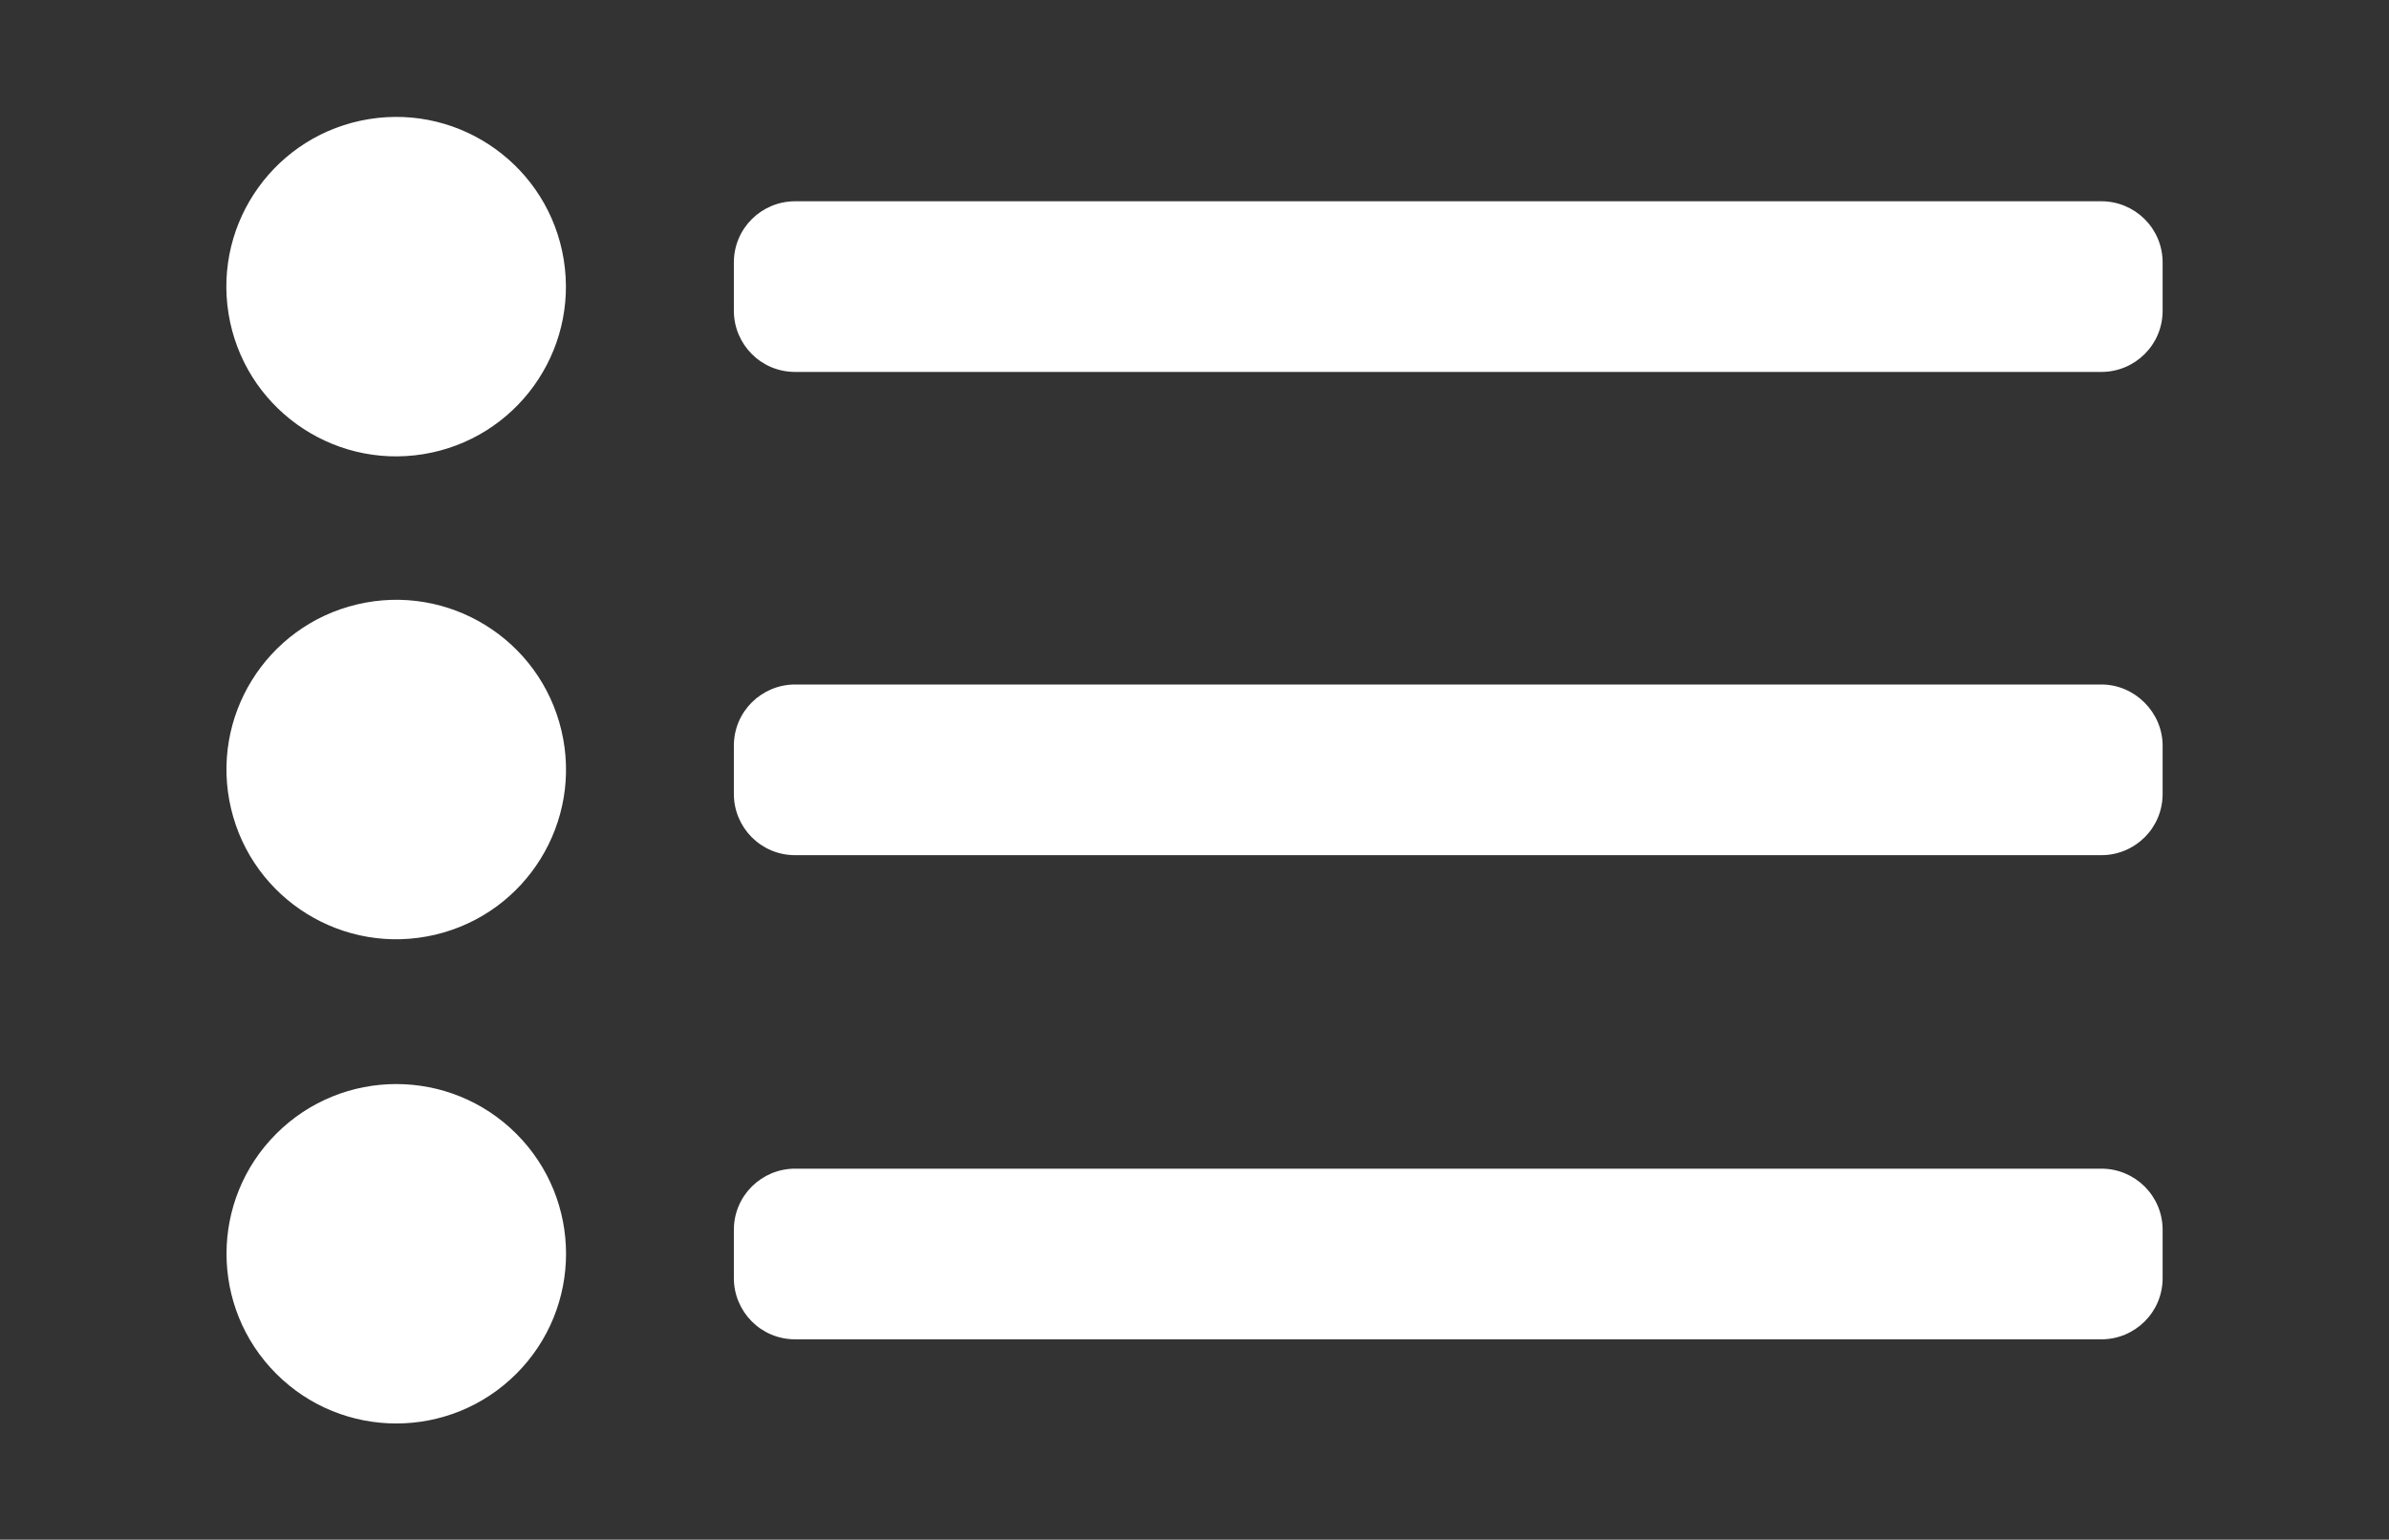
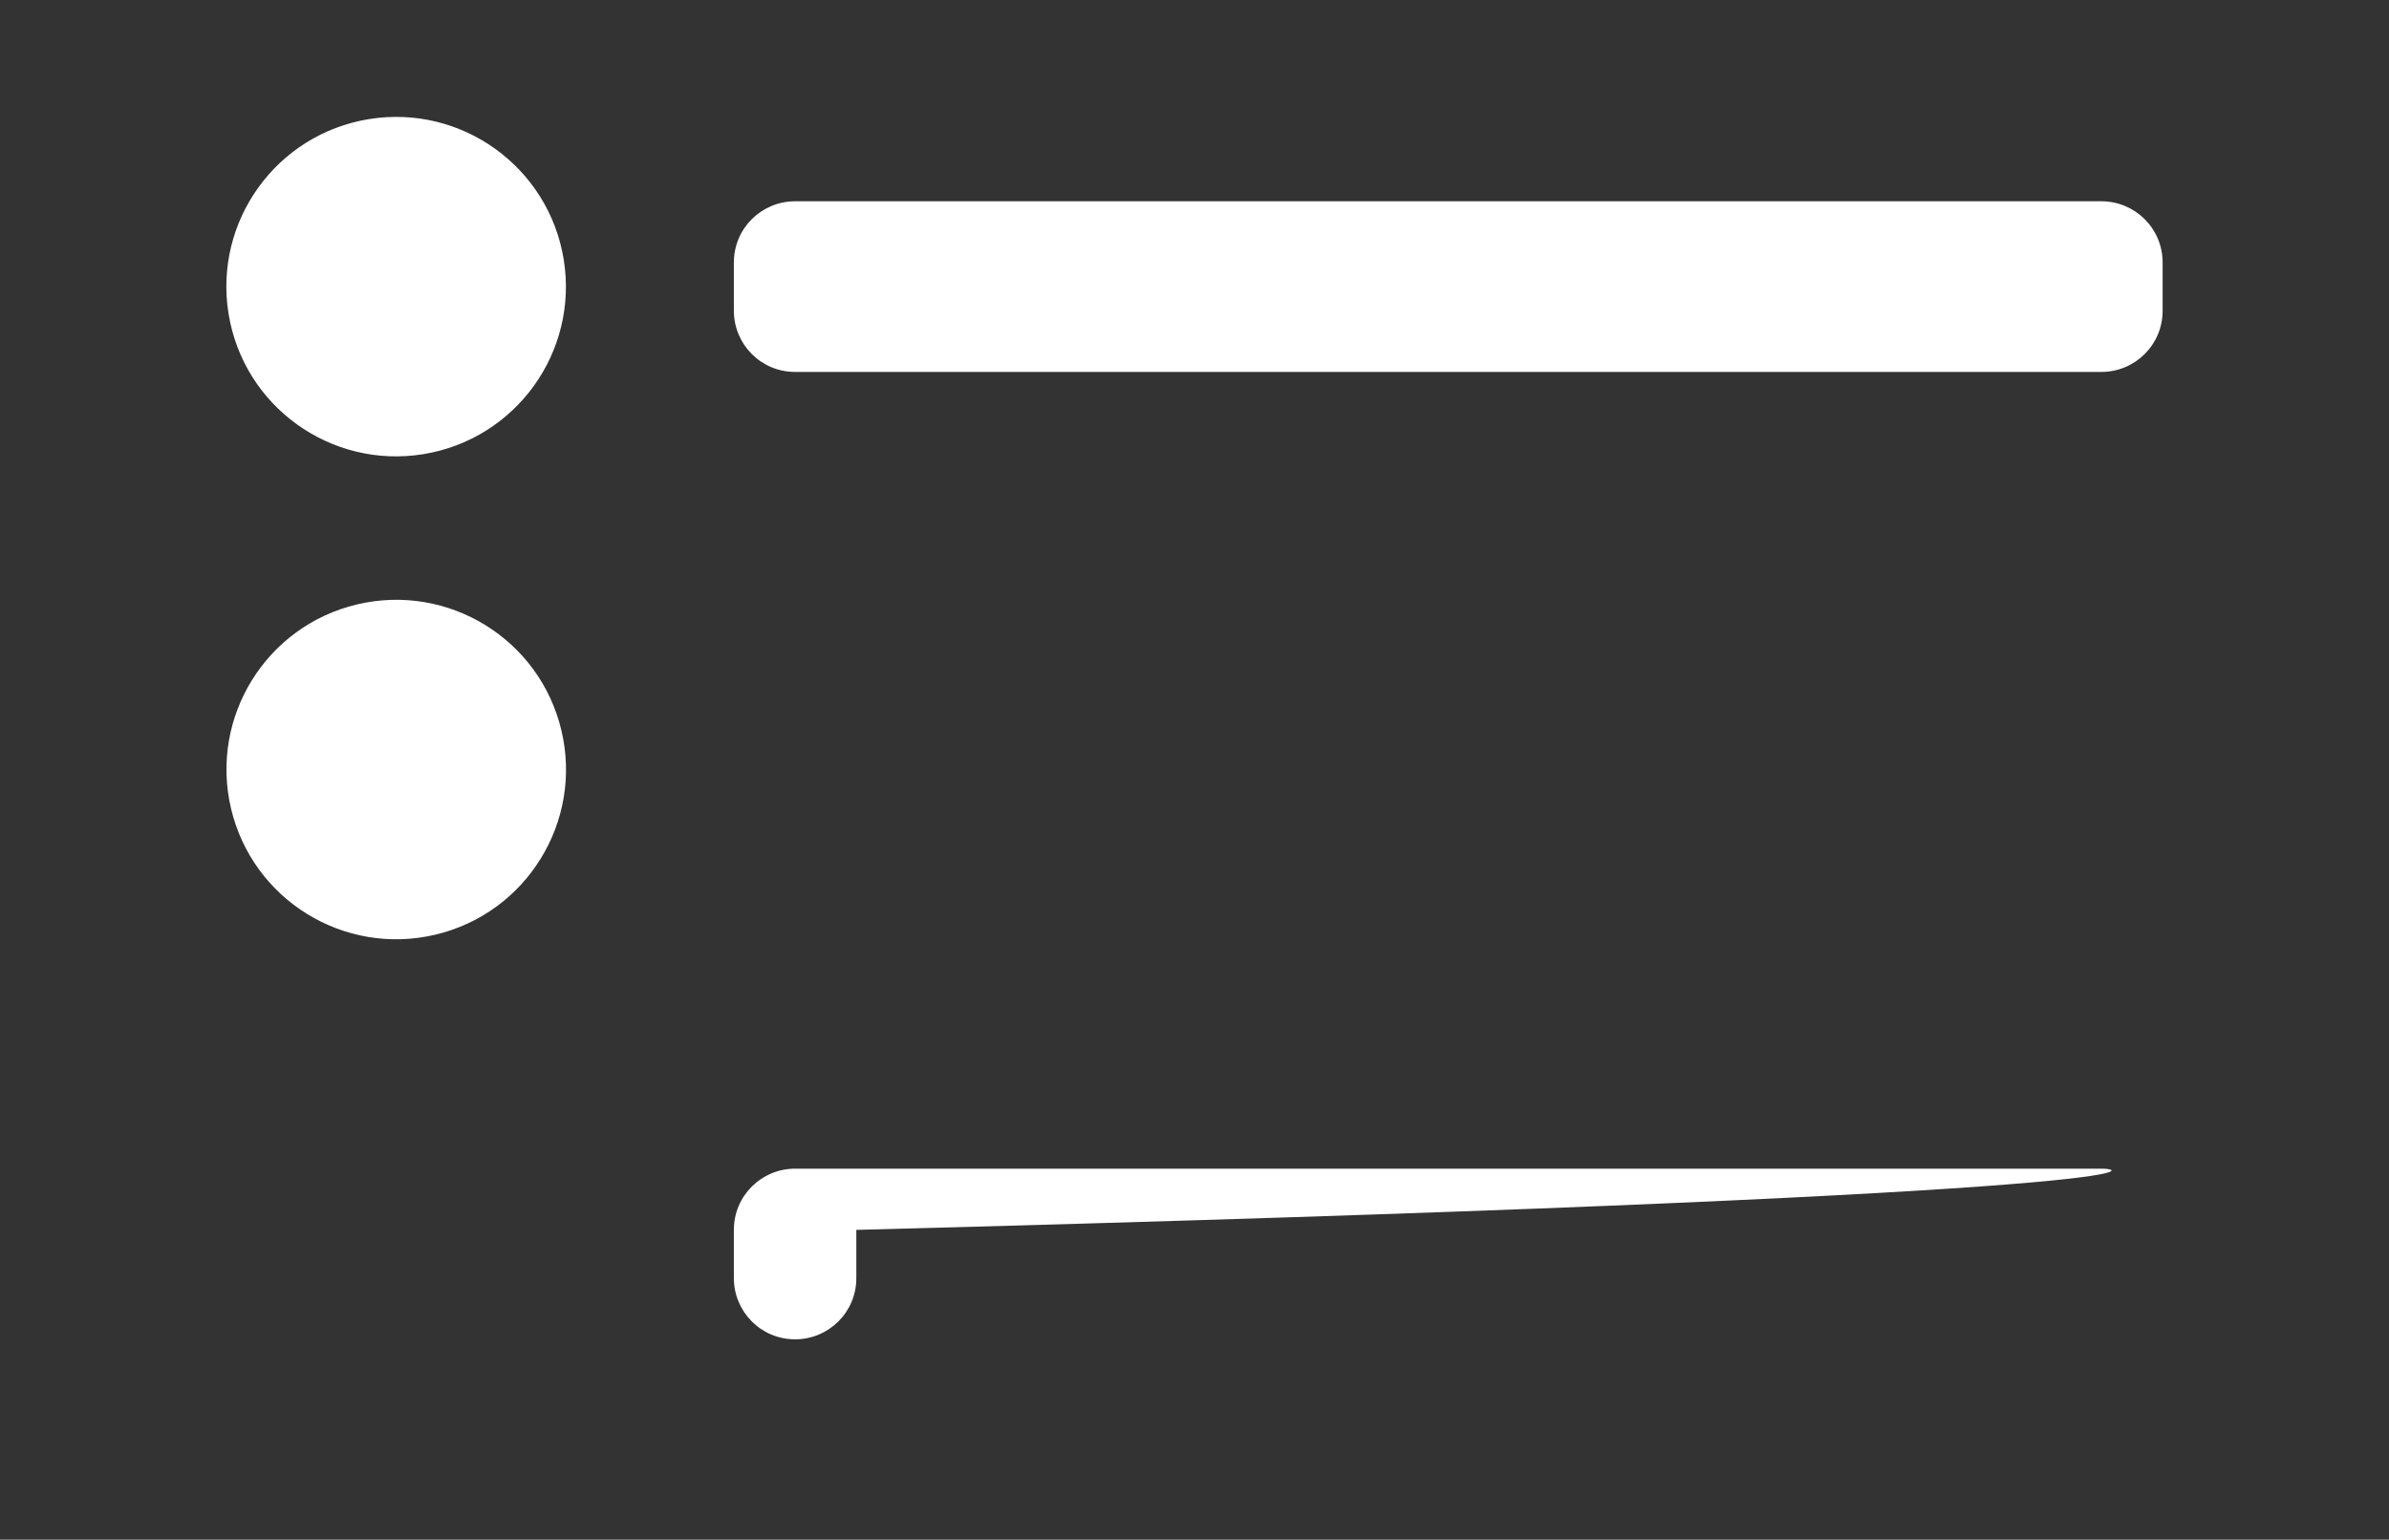
<svg xmlns="http://www.w3.org/2000/svg" version="1.1" id="レイヤー_1" x="0px" y="0px" viewBox="0 0 257.5 166" style="enable-background:new 0 0 257.5 166;" xml:space="preserve">
  <rect x="0" y="0" width="257.5" height="166" fill="#333333" stroke="none" />
  <style type="text/css">
	.st0{fill:#FFFFFF;}
</style>
  <g>
    <ellipse transform="matrix(0.987 -0.16 0.16 0.987 -4.391 7.238)" class="st0" cx="42.7" cy="30.9" rx="18.3" ry="18.3" />
    <path class="st0" d="M226.5,21.7H85.7c-3.6,0-6.6,2.9-6.6,6.6v5.2c0,3.6,2.9,6.6,6.6,6.6h140.8c3.6,0,6.6-2.9,6.6-6.6v-5.2   C233.1,24.6,230.1,21.7,226.5,21.7z" />
    <ellipse transform="matrix(0.973 -0.23 0.23 0.973 -17.928 12.03)" class="st0" cx="42.7" cy="83" rx="18.3" ry="18.3" />
-     <path class="st0" d="M226.5,73.8H85.7c-3.6,0-6.6,2.9-6.6,6.6v5.2c0,3.6,2.9,6.6,6.6,6.6h140.8c3.6,0,6.6-2.9,6.6-6.6v-5.2   C233.1,76.8,230.1,73.8,226.5,73.8z" />
-     <ellipse transform="matrix(0.707 -0.707 0.707 0.707 -83.062 69.778)" class="st0" cx="42.7" cy="135.2" rx="18.3" ry="18.3" />
-     <path class="st0" d="M226.5,126H85.7c-3.6,0-6.6,2.9-6.6,6.6v5.2c0,3.6,2.9,6.6,6.6,6.6h140.8c3.6,0,6.6-2.9,6.6-6.6v-5.2   C233.1,128.9,230.1,126,226.5,126z" />
+     <path class="st0" d="M226.5,126H85.7c-3.6,0-6.6,2.9-6.6,6.6v5.2c0,3.6,2.9,6.6,6.6,6.6c3.6,0,6.6-2.9,6.6-6.6v-5.2   C233.1,128.9,230.1,126,226.5,126z" />
  </g>
</svg>